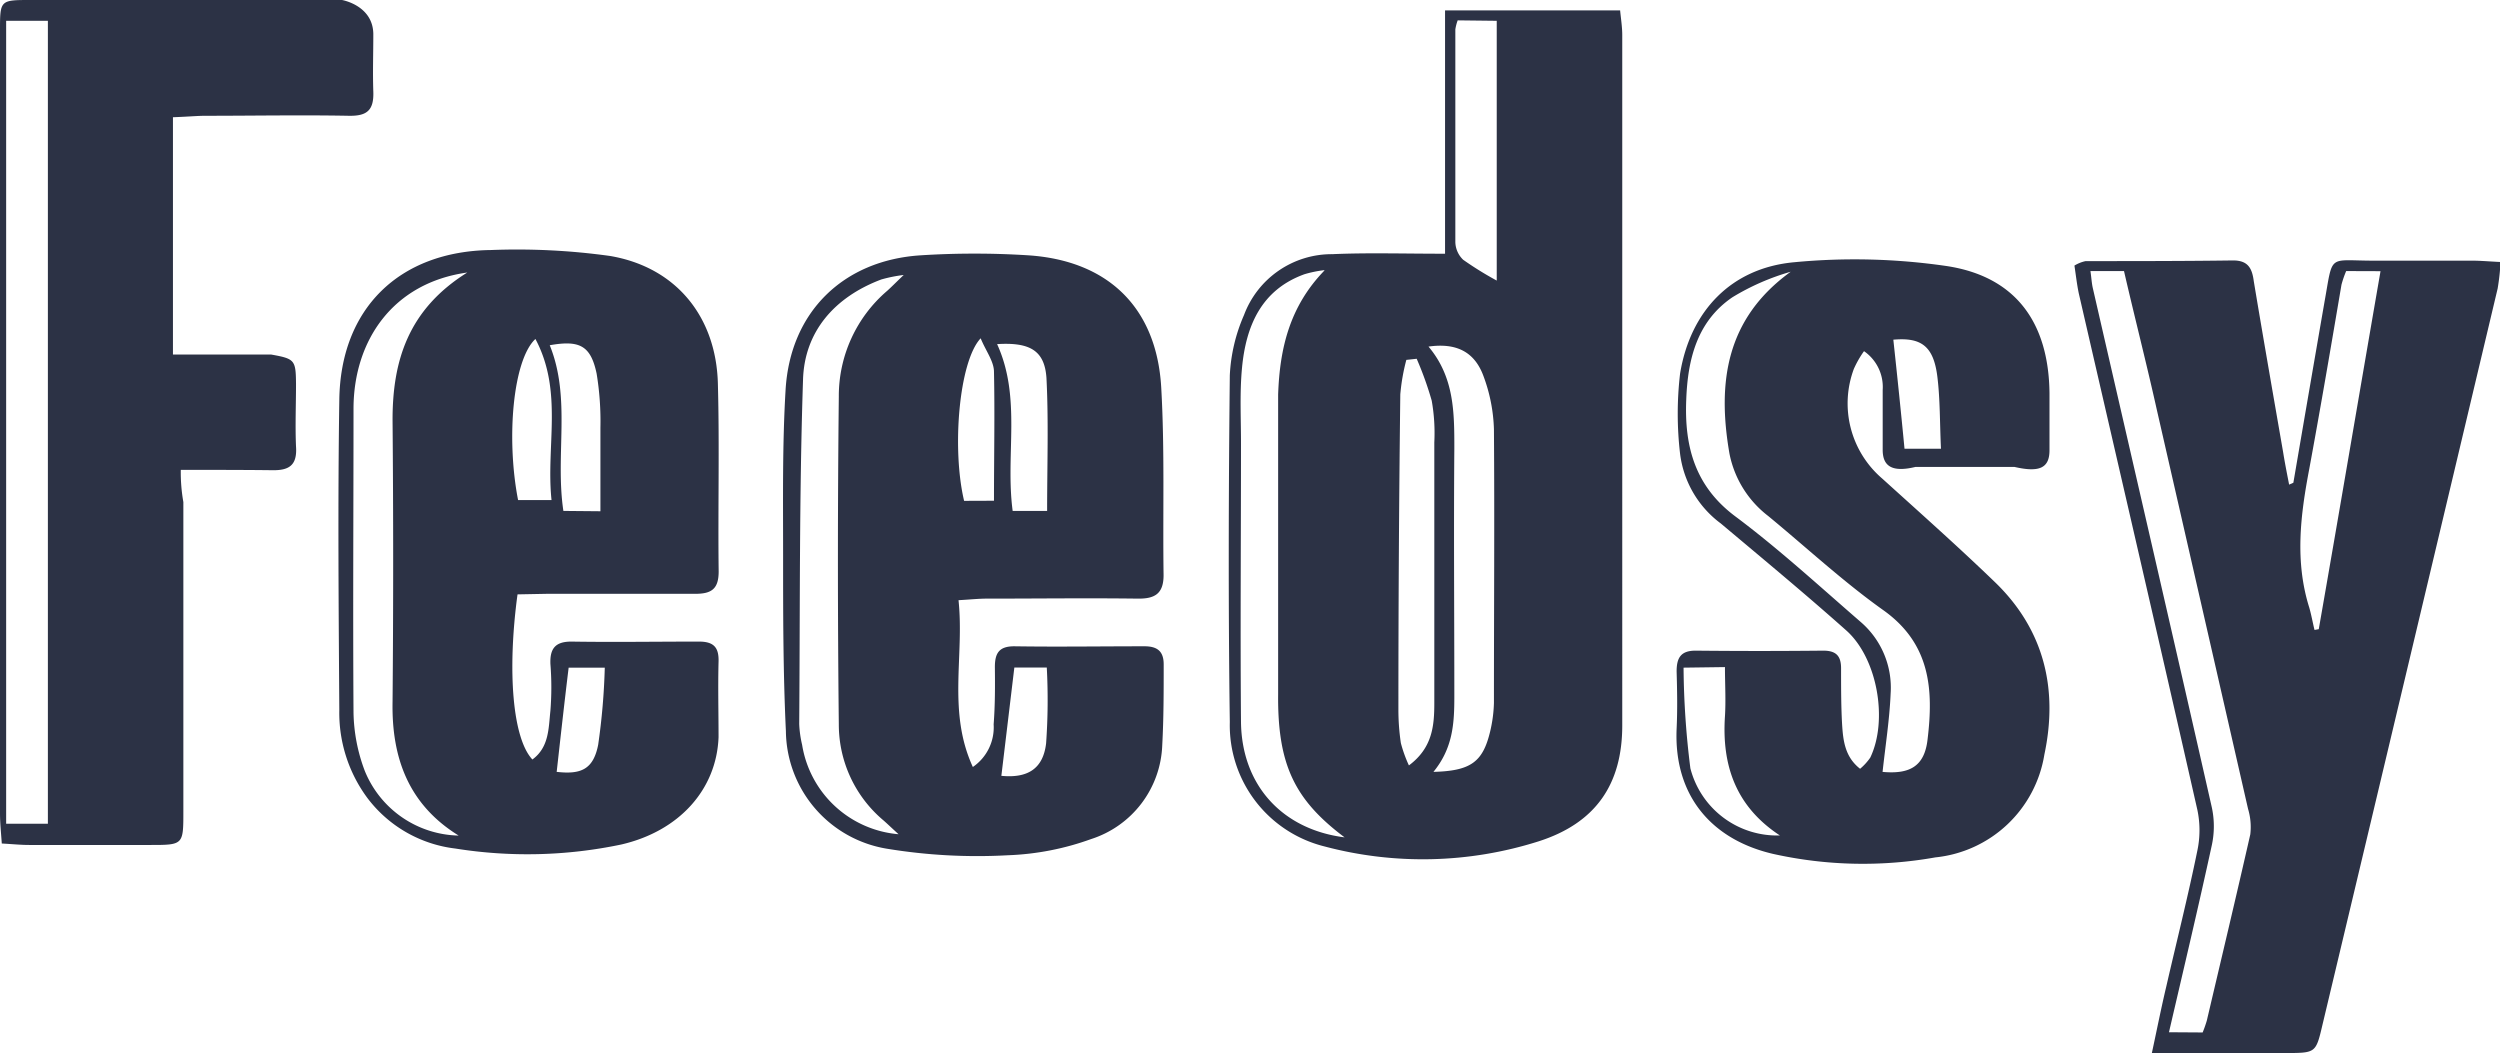
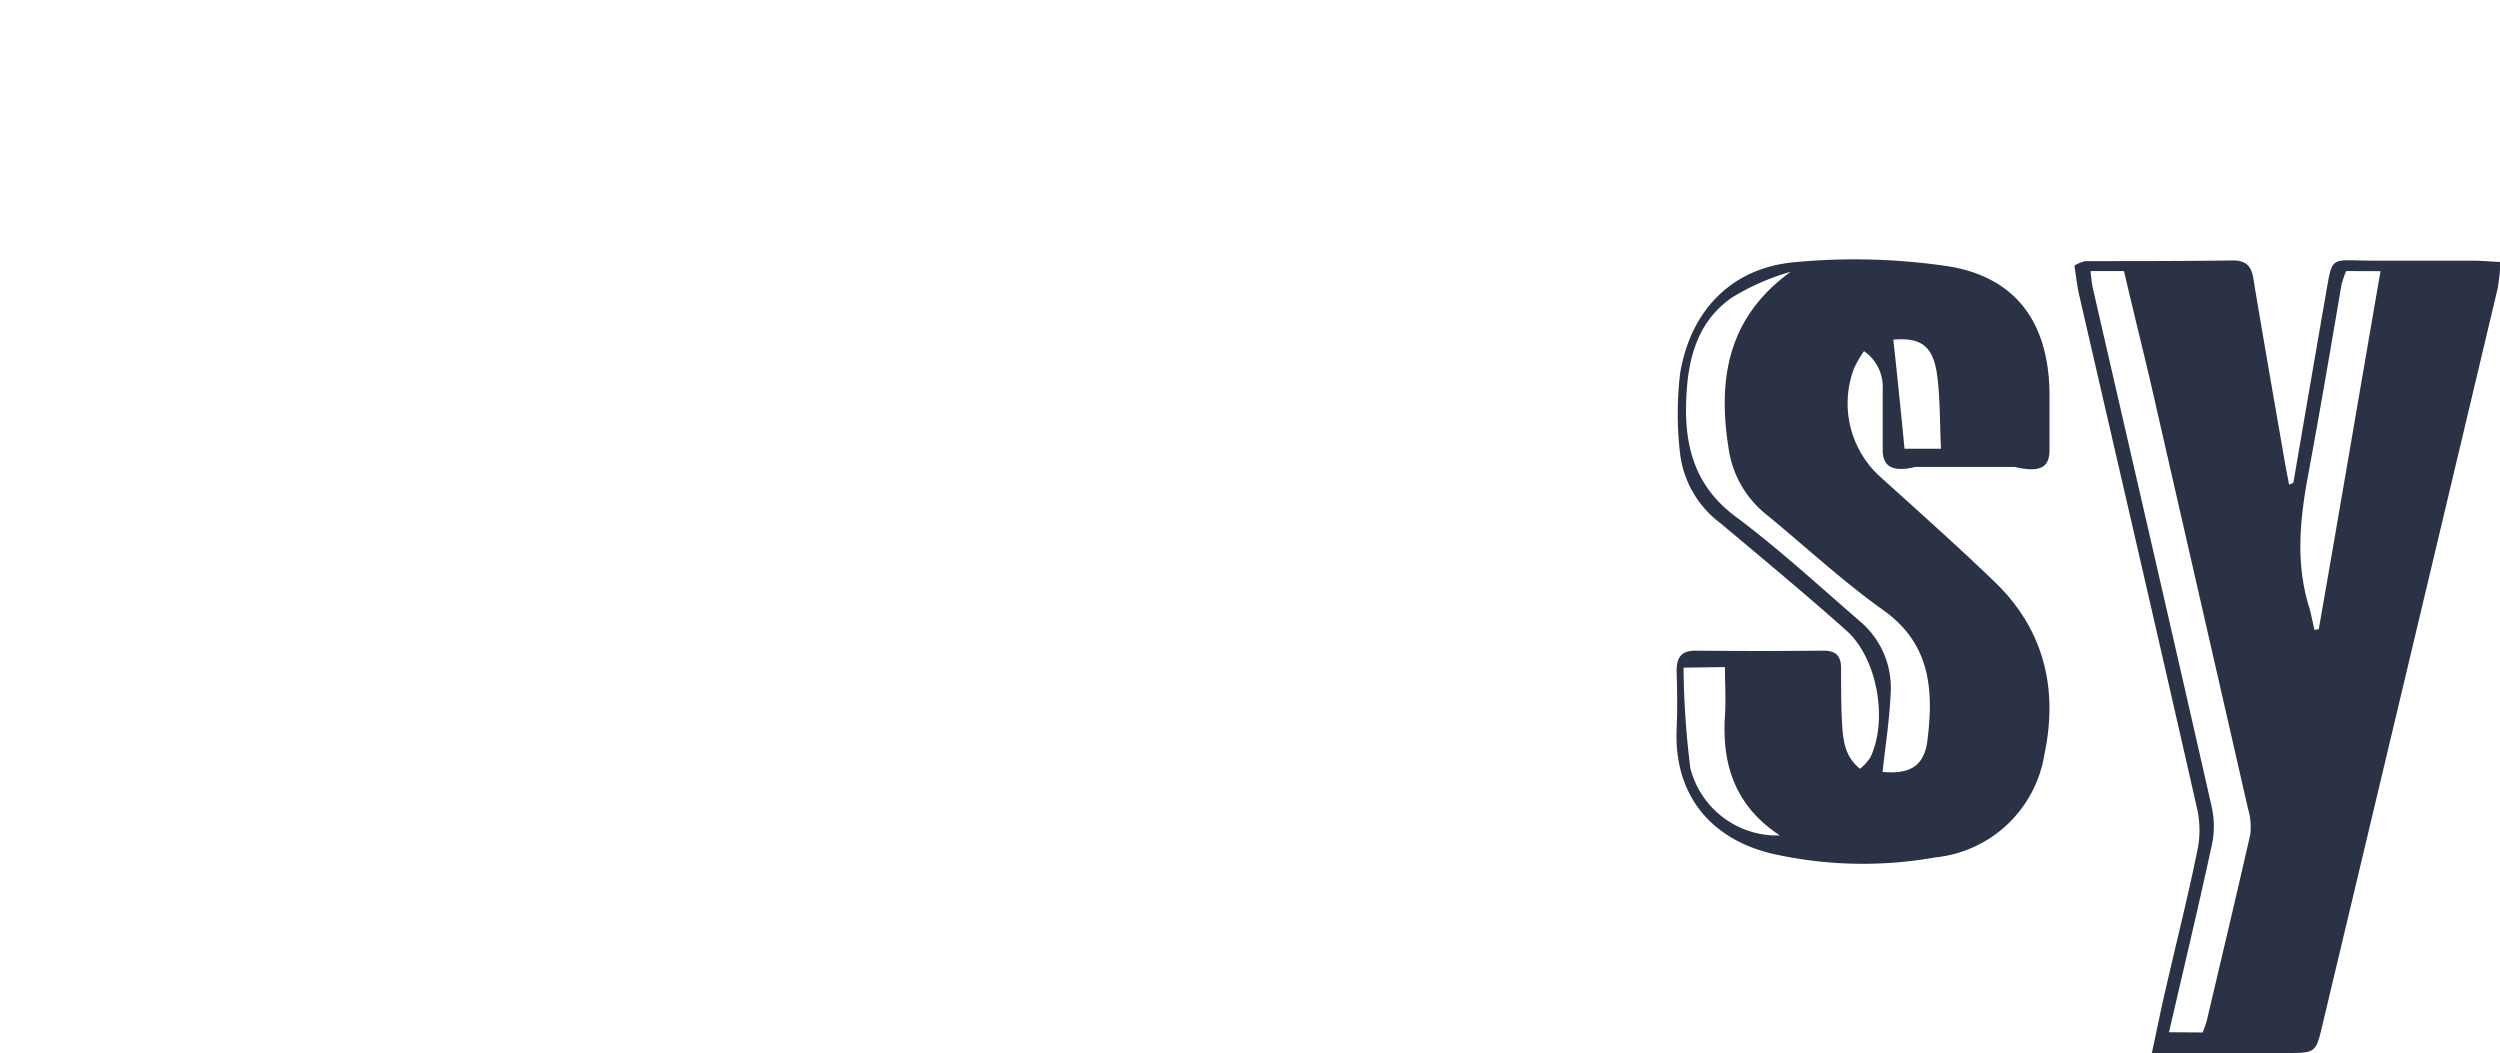
<svg xmlns="http://www.w3.org/2000/svg" viewBox="0 0 223.47 94.13">
  <defs>
    <style>.cls-1{fill:#2c3245;}</style>
  </defs>
  <g id="Layer_2" data-name="Layer 2">
    <g id="Layer_1-2" data-name="Layer 1">
      <g id="Layer_2-2" data-name="Layer 2">
        <g id="Layer_1-2-2" data-name="Layer 1-2">
-           <path class="cls-1" d="M129.17,22.68V.93h15.65c.07.74.19,1.47.19,2.21V64.85c0,5.23-2.35,8.72-7.49,10.36a34.2,34.2,0,0,1-19.13.45,11.16,11.16,0,0,1-8.46-11.11c-.14-10.33-.11-20.65,0-31a15.23,15.23,0,0,1,1.27-5.39,8.37,8.37,0,0,1,7.9-5.44C122.27,22.58,125.49,22.68,129.17,22.68Zm-10.81,1.47a10.45,10.45,0,0,0-1.75.36c-3.89,1.4-5.24,4.66-5.59,8.38-.22,2.32-.08,4.66-.09,7,0,8.22-.07,16.44,0,24.66.07,5.67,3.72,9.6,9.26,10.3-4.49-3.37-6-6.52-5.94-12.81V35.27c.14-4.07,1-7.86,4.15-11.1ZM128,69c3.48-.07,4.55-.87,5.21-3.65a12.42,12.42,0,0,0,.33-2.51c0-8.16.06-16.31,0-24.47a14.79,14.79,0,0,0-.93-4.74c-.8-2.19-2.43-3-4.92-2.65C130,33.72,130,36.88,130,40.1c-.06,7.38,0,14.76,0,22.13,0,2.38-.1,4.65-1.92,6.83Zm-1.36-36.93-.93.1a17.9,17.9,0,0,0-.54,3.08Q125,49.36,125,63.42a20.32,20.32,0,0,0,.22,3,12,12,0,0,0,.72,2c2.12-1.58,2.27-3.58,2.27-5.59V39.55a16.64,16.64,0,0,0-.23-3.73,30,30,0,0,0-1.32-3.69Zm3.66-30.25a4,4,0,0,0-.21.81v19a2.26,2.26,0,0,0,.7,1.59,30.22,30.22,0,0,0,3,1.86V1.86Z" />
-           <path class="cls-1" d="M85.68,53.65c.53,5-1,9.94,1.28,14.91a4.29,4.29,0,0,0,1.86-3.81c.13-1.7.13-3.41.11-5.12,0-1.23.36-1.86,1.73-1.86,3.88.06,7.76,0,11.64,0,1.19,0,1.73.48,1.72,1.65,0,2.4,0,4.82-.13,7.21A9.16,9.16,0,0,1,97.54,75a24.39,24.39,0,0,1-7.46,1.45,49.72,49.72,0,0,1-10.83-.59,10.77,10.77,0,0,1-9-10.5C70,60.12,70,54.83,70,49.54c0-4.88-.07-9.79.22-14.66.4-7,5.17-11.63,12.11-12.06a76.08,76.08,0,0,1,9.55,0c7.15.46,11.51,4.66,11.92,11.82.32,5.59.13,11.18.21,16.77,0,1.68-.8,2.12-2.32,2.1-4.5-.06-9,0-13.51,0C87.49,53.51,86.74,53.59,85.68,53.65ZM80.32,74.57c-.68-.62-1-.93-1.34-1.23a11.19,11.19,0,0,1-4-8.58q-.16-14.65,0-29.32A12.37,12.37,0,0,1,79.3,26c.39-.35.75-.72,1.48-1.42a13,13,0,0,0-2,.4c-4.17,1.57-6.89,4.66-7,9-.34,10.23-.26,20.48-.34,30.73a9.79,9.79,0,0,0,.26,1.87A9.54,9.54,0,0,0,80.32,74.57Zm8.81-43.81c2.2,4.83.72,9.89,1.39,14.91H93.6c0-4.05.14-8-.06-11.9C93.37,31.33,92.06,30.58,89.13,30.76Zm-.28,14c0-4,.08-7.75,0-11.52,0-.94-.73-1.87-1.19-3-1.94,2.07-2.59,9.87-1.48,14.53Zm.66,24.59c2.27.22,3.73-.56,4-2.91a54.6,54.6,0,0,0,.06-6.77h-2.9Z" />
          <path class="cls-1" d="M205,43.15q1.38-8.07,2.78-16.15c.79-4.37.25-3.7,4.4-3.7h8.8c.75,0,1.5.07,2.54.12a20.94,20.94,0,0,1-.26,2.37q-7.82,32.94-15.67,65.86c-.58,2.47-.6,2.47-3.24,2.48h-12c.48-2.23.85-4.1,1.29-5.95.93-4.05,1.95-8.09,2.78-12.16a8.83,8.83,0,0,0,0-3.62c-3.49-15.4-7.06-30.79-10.6-46.17-.17-.81-.26-1.63-.39-2.49a3.17,3.17,0,0,1,1-.4c4.39,0,8.78,0,13.18-.06,1.32,0,1.7.68,1.85,1.85.85,5.1,1.74,10.19,2.62,15.26.16,1,.36,2,.54,2.93Zm-8.11,49.14a11,11,0,0,0,.37-1.05c1.31-5.58,2.64-11.15,3.89-16.66a5.62,5.62,0,0,0-.2-2.27q-4.07-17.82-8.14-35.61c-.93-4.18-2-8.35-2.95-12.47h-3c.09.61.11,1.07.21,1.51,3.55,15.47,7.13,30.94,10.64,46.43a8,8,0,0,1,0,3.38c-1.21,5.57-2.52,11.07-3.83,16.72Zm12.83-68.06a9.26,9.26,0,0,0-.42,1.22c-.93,5.49-1.87,11-2.88,16.47-.79,4.15-1.3,8.25,0,12.39.19.66.31,1.35.47,2l.38-.07c1.86-10.63,3.66-21.26,5.52-32Z" />
-           <path class="cls-1" d="M46.26,53.13C45.33,60,45.82,66,47.59,67.89c1.5-1.1,1.44-2.8,1.61-4.36a26.51,26.51,0,0,0,0-4.18c-.05-1.34.4-2,1.87-2,3.8.06,7.6,0,11.41,0,1.32,0,1.79.52,1.75,1.8-.06,2.25,0,4.5,0,6.75-.18,4.66-3.5,8.39-8.7,9.59a40.8,40.8,0,0,1-14.82.36,11.55,11.55,0,0,1-7.87-4.52,12.78,12.78,0,0,1-2.51-7.84c-.06-9.24-.14-18.48,0-27.71.09-8.2,5.36-13.32,13.54-13.43a60.32,60.32,0,0,1,10.66.53c5.89,1,9.49,5.42,9.64,11.42.15,5.6,0,11.19.07,16.78,0,1.56-.63,2-2.09,2-4.42,0-8.84,0-13.27,0ZM41.77,24.36c-6.68.93-10.14,6.1-10.17,12.11,0,9.08-.06,18.16,0,27.23a15.41,15.41,0,0,0,1,5.19A9.26,9.26,0,0,0,41,74.69c-4.52-2.79-6-7-5.91-11.95q.11-12.57,0-25.17C35.08,32.27,36.48,27.66,41.77,24.36ZM53.67,45.7V38.24a26.26,26.26,0,0,0-.34-4.85c-.53-2.51-1.53-3-4.19-2.53,1.93,4.75.47,9.8,1.22,14.81Zm-4.37-1c-.51-4.82,1.06-9.7-1.44-14.4-2,1.86-2.63,8.84-1.55,14.4ZM49.8,69c2.15.24,3.24-.24,3.67-2.43a58.75,58.75,0,0,0,.59-6.89H50.83c-.39,3.21-.73,6.27-1.07,9.32Z" />
-           <path class="cls-1" d="M15.46,31.69h8.77c2.13.38,2.21.49,2.23,2.63,0,1.86-.08,3.73,0,5.59.12,1.7-.63,2.16-2.19,2.12C21.66,42,19,42,16.16,42a15.43,15.43,0,0,0,.23,2.88V72.53c0,3,0,3-3,3H2.61c-.76,0-1.52-.08-2.45-.13-.07-1-.16-1.87-.16-2.7q0-35,0-69.94C0,0,0,0,2.75,0H30.57s2.8.48,2.8,3.08c0,1.71-.06,3.42,0,5.12s-.61,2.18-2.2,2.15c-4.27-.08-8.54,0-12.8,0-.69,0-1.37.07-2.91.13ZM4.28,73.63V1.86H.55V73.63Z" />
          <path class="cls-1" d="M166.62,31.39a9,9,0,0,0-.91,1.59,8.84,8.84,0,0,0,2.54,9.8c3.4,3.08,6.85,6.14,10.14,9.32,4.33,4.22,5.6,9.5,4.35,15.36A11,11,0,0,1,173,76.64a36.87,36.87,0,0,1-14.5-.31c-5.48-1.27-8.89-5.19-8.63-11.18.08-1.71.05-3.41,0-5.13,0-1.22.37-1.86,1.7-1.86q5.7.06,11.4,0c1.18,0,1.62.49,1.6,1.66,0,1.64,0,3.28.09,4.9.09,1.45.24,2.93,1.61,4a5,5,0,0,0,.91-1c1.61-3.36.63-8.9-2.15-11.37-3.65-3.25-7.44-6.39-11.2-9.55a9.15,9.15,0,0,1-3.65-6.23,30.79,30.79,0,0,1,0-7.18c.92-5.59,4.57-9.44,10.21-9.95a56.86,56.86,0,0,1,13.61.34c6.14.93,9.13,5,9.2,11.36v5.11c0,1.59-.9,2-3.12,1.49l-8.87,0c-2.08.5-2.93-.06-2.92-1.55V34.85A3.89,3.89,0,0,0,166.62,31.39ZM168.3,69c2.42.22,3.73-.51,4-2.9.54-4.46.27-8.58-4-11.59-3.59-2.56-6.86-5.6-10.25-8.39a9.27,9.27,0,0,1-3.46-5.59c-1.1-6.38-.29-12.07,5.48-16.24a21.2,21.2,0,0,0-5.21,2.28c-3.19,2.17-4,5.6-4.13,9.16-.17,4.13.75,7.7,4.36,10.41,3.9,2.91,7.51,6.23,11.18,9.41A7.75,7.75,0,0,1,169,62c-.1,2.34-.47,4.67-.72,7Zm-17.81-9.32a75.8,75.8,0,0,0,.61,9,8,8,0,0,0,8,6c-3.93-2.58-5.2-6.25-4.91-10.65.09-1.44,0-2.89,0-4.4Zm18.75-29.33c.36,3.33.69,6.52,1,9.76h3.26c-.11-2.28-.07-4.36-.32-6.41-.34-2.8-1.47-3.57-4-3.33Z" />
        </g>
      </g>
    </g>
  </g>
</svg>